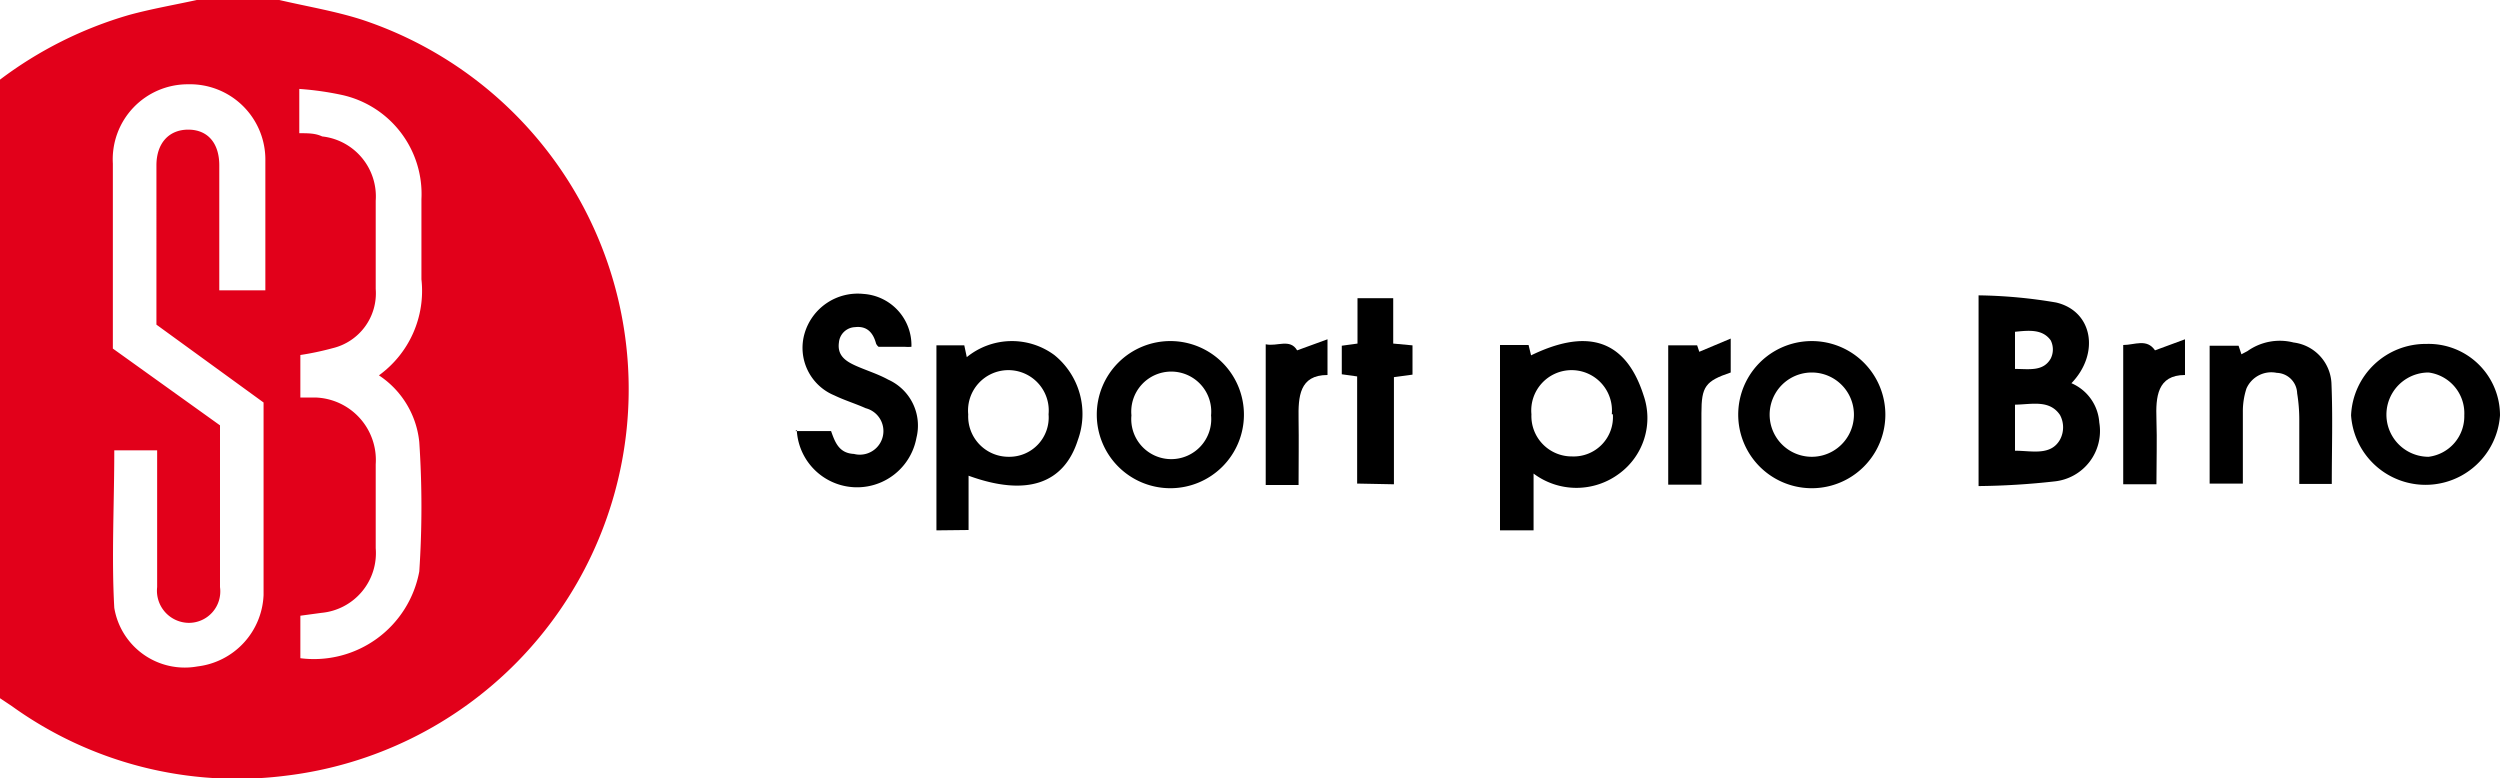
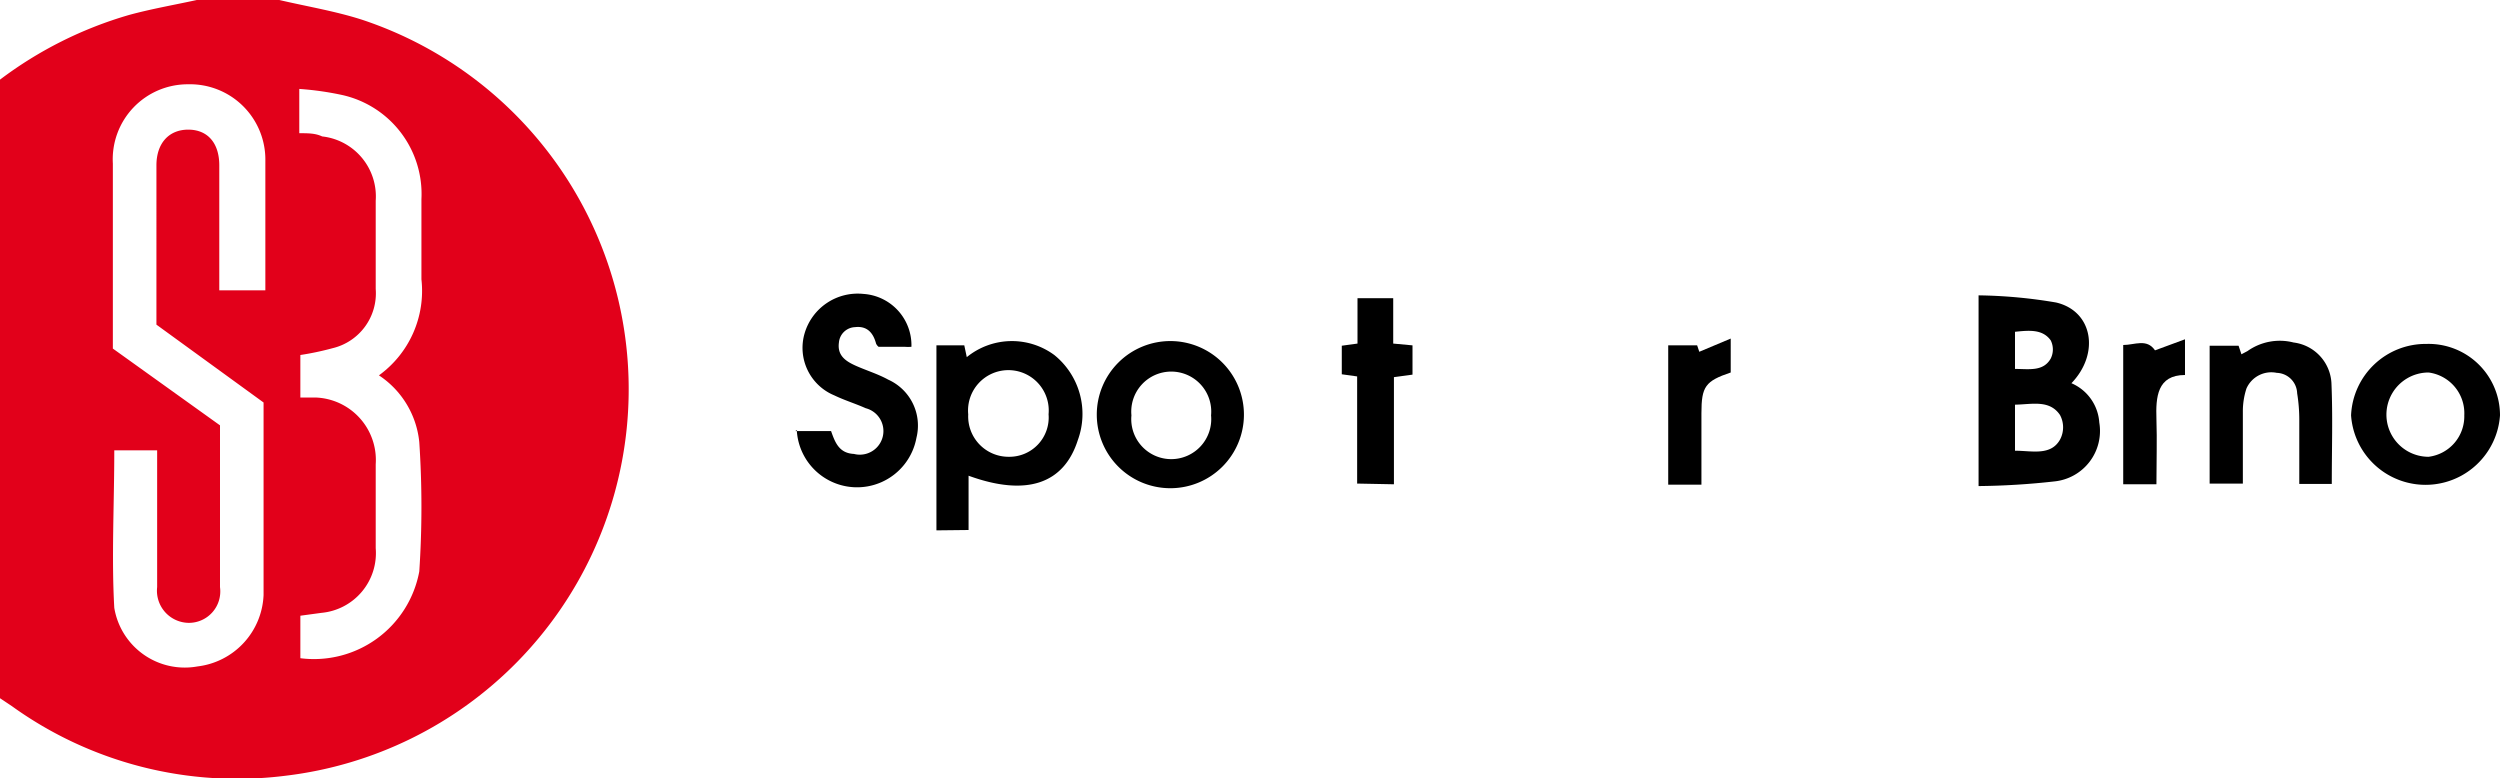
<svg xmlns="http://www.w3.org/2000/svg" viewBox="0 0 70 21.79">
  <defs>
    <style>.cls-1{fill:#e2001a;}</style>
  </defs>
  <title>Asset 2</title>
  <g id="Layer_2" data-name="Layer 2">
    <g id="Layer_1-2" data-name="Layer 1">
      <path class="cls-1" d="M7.82,0c.77.18,1.56.31,2.31.55A10.9,10.9,0,0,1,8,21.72,10.79,10.79,0,0,1,.33,19.77L0,19.55V2.23A11.14,11.14,0,0,1,3.61.42C4.23.25,4.87.14,5.51,0ZM4.4,12.61H3.2c0,1.5-.08,3,0,4.41a2,2,0,0,0,2.33,1.64,2.1,2.1,0,0,0,1.85-2c0-.84,0-1.68,0-2.51V11.27l-3-2.18V4.63c0-.62.35-1,.89-1s.87.37.87,1V7.71c0,.14,0,.28,0,.42H7.43c0-1.23,0-2.43,0-3.62A2.11,2.11,0,0,0,5.27,2.36,2.1,2.1,0,0,0,3.16,4.58c0,1.58,0,3.16,0,4.74v.44l3,2.15c0,.07,0,.11,0,.15v4.38a.88.88,0,0,1-.88,1,.9.9,0,0,1-.88-1c0-.78,0-1.57,0-2.35Zm6.21-2.1A2.92,2.92,0,0,0,11.8,7.82c0-.75,0-1.49,0-2.24A2.84,2.84,0,0,0,9.58,2.66a8.46,8.46,0,0,0-1.2-.17V3.73c.25,0,.45,0,.64.09a1.69,1.69,0,0,1,1.5,1.8V8.09A1.58,1.58,0,0,1,9.31,9.75a7.94,7.94,0,0,1-.9.19v1.19l.41,0A1.75,1.75,0,0,1,10.52,13v2.35A1.68,1.68,0,0,1,9,17.16l-.59.08v1.19A3,3,0,0,0,11.74,16a27.32,27.32,0,0,0,0-3.62A2.54,2.54,0,0,0,10.61,10.51Z" />
      <path d="M58,10.73a1.29,1.29,0,0,1,.78,1.1,1.42,1.42,0,0,1-1.26,1.65,20.8,20.8,0,0,1-2.12.13V8.27a13.89,13.89,0,0,1,2.17.2C58.6,8.71,58.8,9.9,58,10.73Zm-1.58.6v1.29c.47,0,1,.15,1.26-.31a.73.73,0,0,0,0-.69C57.39,11.19,56.9,11.32,56.45,11.33Zm0-1c.39,0,.79.08,1-.29a.57.57,0,0,0,0-.51c-.23-.32-.61-.28-1-.24Z" />
      <path d="M26.22,14.85V9.67H27l.07.33a2,2,0,0,1,2.45-.06,2.12,2.12,0,0,1,.66,2.38c-.39,1.23-1.44,1.59-3.06,1v1.52Zm.89-3.24a1.13,1.13,0,0,0,1.14,1.18,1.1,1.1,0,0,0,1.11-1.19,1.13,1.13,0,1,0-2.25,0Z" />
-       <path d="M42,9.66h.8l.07.29c1.44-.7,2.61-.57,3.15,1.12a1.93,1.93,0,0,1-.68,2.19,2,2,0,0,1-2.4,0v1.59H42Zm3.13,1.94a1.13,1.13,0,1,0-2.25,0,1.13,1.13,0,0,0,1.14,1.18A1.1,1.1,0,0,0,45.16,11.6Z" />
      <path d="M22.27,12.07h1c.11.31.22.62.64.64a.66.66,0,0,0,.33-1.28c-.29-.13-.59-.22-.88-.36a1.44,1.44,0,0,1-.83-1.74,1.55,1.55,0,0,1,1.65-1.1,1.44,1.44,0,0,1,1.34,1.48,1.08,1.08,0,0,1-.19,0h-.73a.24.24,0,0,1-.07-.09c-.08-.3-.25-.5-.59-.46a.47.47,0,0,0-.45.43c-.05.36.18.52.47.65s.62.23.91.39a1.41,1.41,0,0,1,.79,1.63,1.69,1.69,0,0,1-3.35-.22Z" />
      <path d="M32.79,9.55a2.06,2.06,0,1,1-2.08,2.07A2.06,2.06,0,0,1,32.79,9.55Zm1.12,2.08a1.12,1.12,0,1,0-2.23,0,1.12,1.12,0,1,0,2.23,0Z" />
      <path d="M70,11.63a2.09,2.09,0,0,1-4.17,0,2.09,2.09,0,0,1,2.11-2A2,2,0,0,1,70,11.63Zm-1,0A1.15,1.15,0,0,0,68,10.43a1.18,1.18,0,0,0,0,2.36A1.14,1.14,0,0,0,69,11.63Z" />
-       <path d="M50.73,13.67a2.06,2.06,0,1,1,0-4.12,2.06,2.06,0,1,1,0,4.12Zm0-3.24a1.18,1.18,0,0,0,0,2.36,1.18,1.18,0,0,0,0-2.36Z" />
      <path d="M65.29,13.55h-.91c0-.61,0-1.2,0-1.79a4.65,4.65,0,0,0-.06-.75.59.59,0,0,0-.57-.57.76.76,0,0,0-.85.44,2.07,2.07,0,0,0-.1.66c0,.66,0,1.32,0,2h-.93V9.68h.81l.08.24.17-.09a1.56,1.56,0,0,1,1.29-.24,1.21,1.21,0,0,1,1.06,1.13C65.32,11.65,65.29,12.57,65.29,13.55Z" />
      <path d="M38,13.54v-3l-.43-.06V9.68l.44-.06V8.35h1V9.62l.54.05v.82l-.52.07v3Z" />
      <path d="M48.46,10.43c-.71.24-.82.39-.82,1.14v2h-.93V9.67h.81l.06.18.88-.37Z" />
-       <path d="M35.44,9.64c.32.07.68-.17.88.17l.85-.31v1c-.79,0-.82.61-.81,1.23s0,1.22,0,1.85h-.92Z" />
      <path d="M60.38,13.56h-.93V9.66c.32,0,.66-.19.89.15l.84-.31v1c-.78,0-.82.62-.8,1.23S60.38,12.91,60.38,13.56Z" />
    </g>
  </g>
</svg>